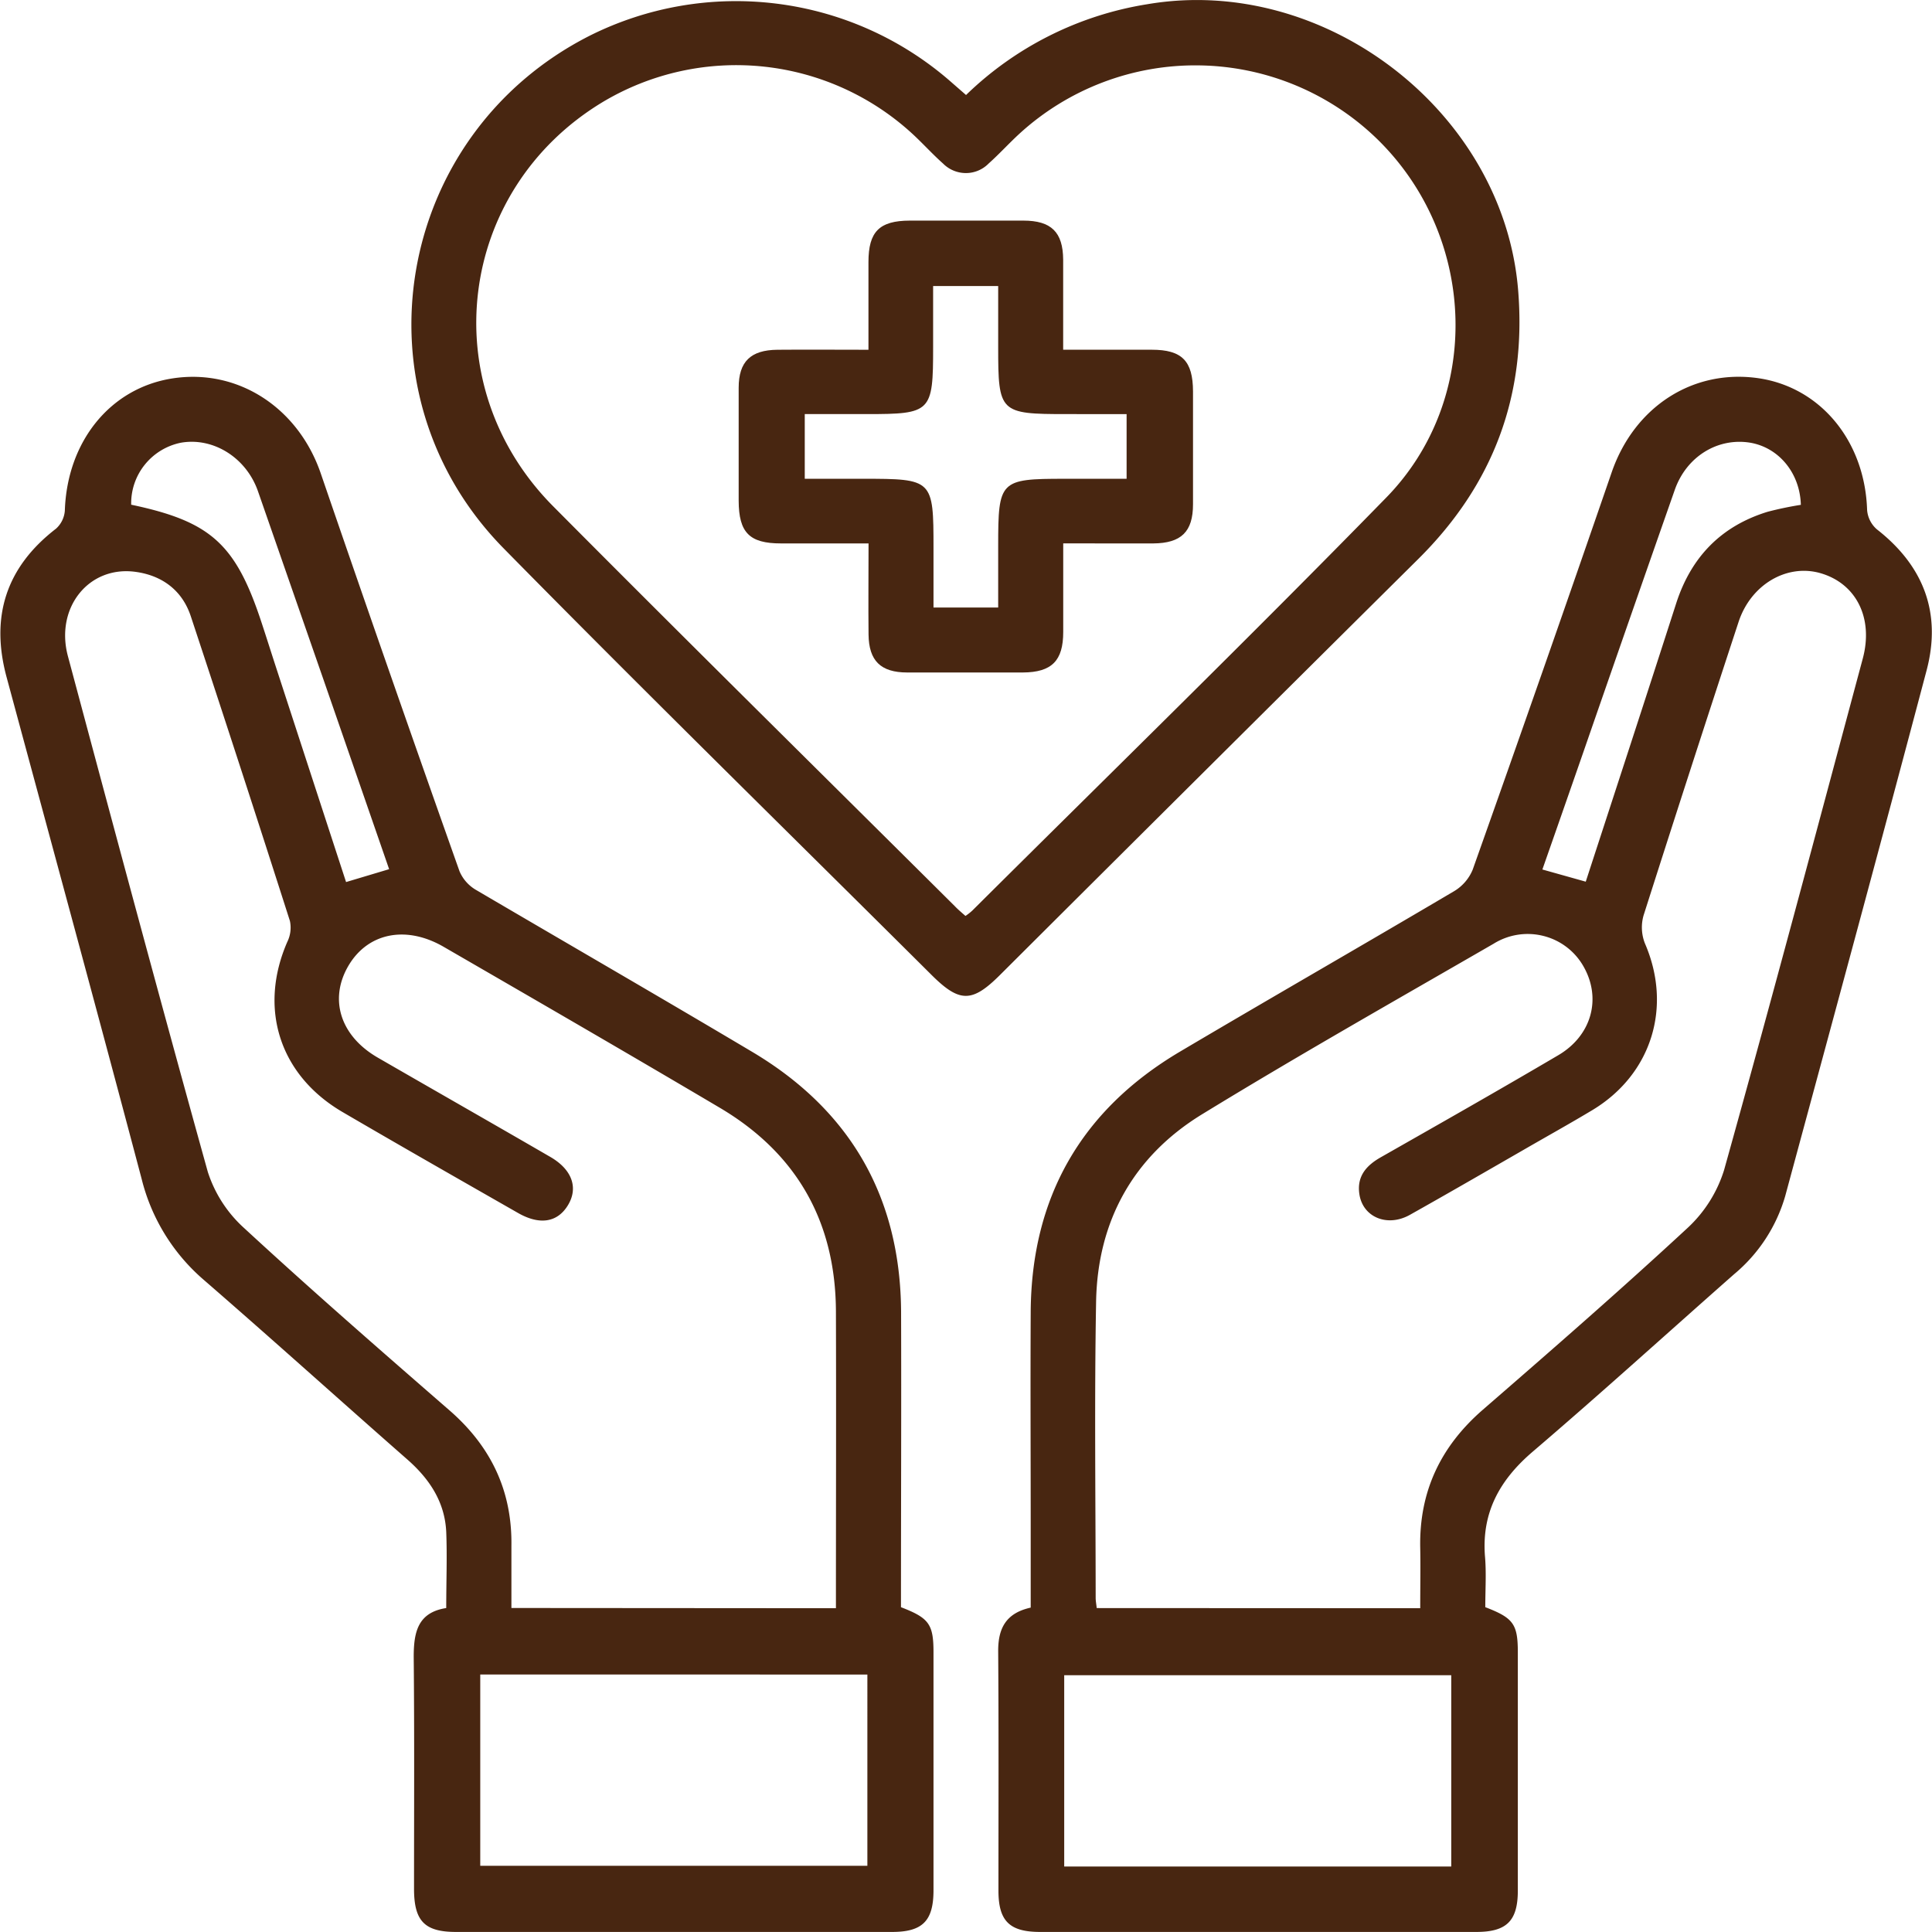
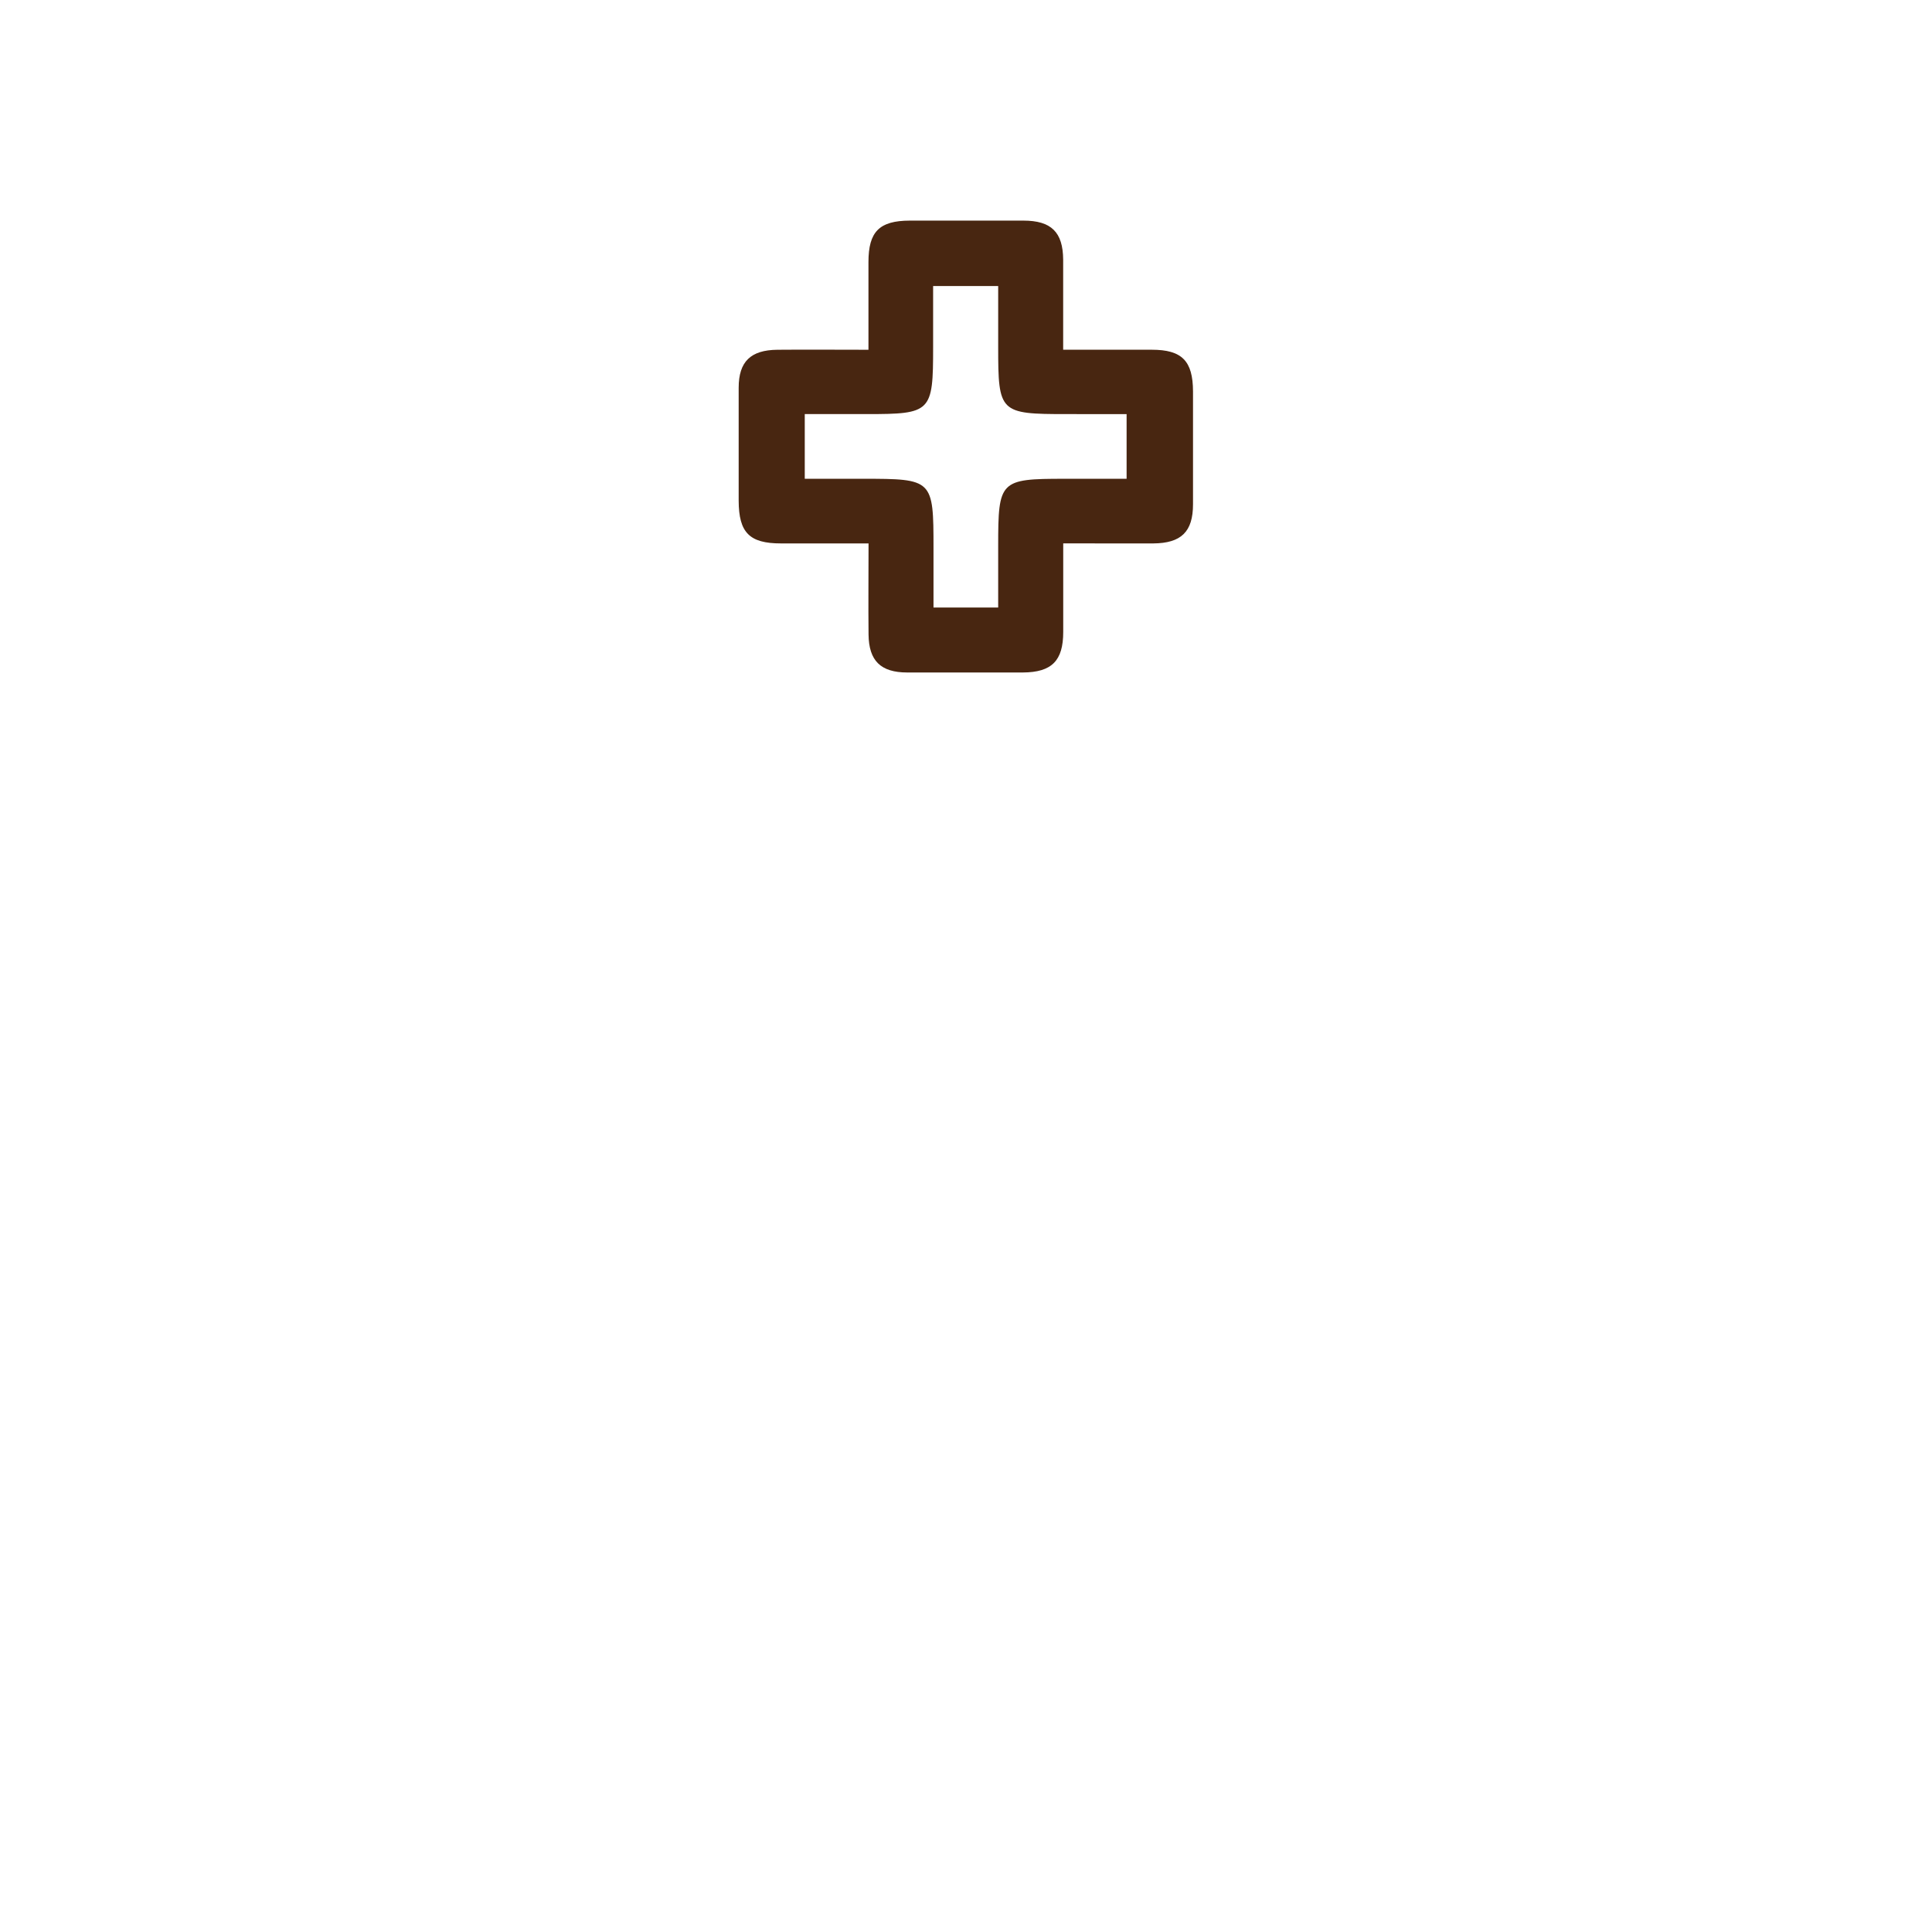
<svg xmlns="http://www.w3.org/2000/svg" width="102" height="102" fill="none" viewBox="0 0 102 102">
  <g fill="#482611" clip-path="url(#a)">
-     <path d="M47.567 84.852c1.477.569 1.717.89 1.717 2.38V99.8c0 1.605-.572 2.197-2.18 2.197H24.077c-1.654 0-2.218-.569-2.218-2.277 0-4.081.023-8.165-.017-12.239 0-1.297.206-2.35 1.717-2.584 0-1.395.052-2.71 0-4.019-.074-1.58-.881-2.797-2.057-3.828-3.587-3.148-7.127-6.344-10.733-9.47a10.3 10.3 0 0 1-3.291-5.339C5.137 53.398 2.73 44.571.346 35.743c-.858-3.185-.031-5.795 2.613-7.833a1.42 1.42 0 0 0 .464-.948c.12-3.654 2.396-6.475 5.684-6.984 3.463-.535 6.643 1.554 7.83 5.023a2172 2172 0 0 0 7.322 20.994c.173.41.474.753.858.98 4.846 2.845 9.731 5.666 14.562 8.538 5.215 3.088 7.85 7.685 7.894 13.719.017 5.18-.006 10.36-.006 15.62m-3.434.054c0-5.303.017-10.486 0-15.672-.02-4.716-2.053-8.339-6.137-10.753-4.845-2.866-9.73-5.692-14.596-8.507-1.986-1.138-4.007-.72-5.023 1.045s-.398 3.7 1.603 4.838c3.022 1.745 6.056 3.473 9.075 5.223 1.16.672 1.489 1.642.922 2.562s-1.514 1.033-2.625.398c-3.093-1.767-6.187-3.53-9.264-5.328-3.337-1.95-4.453-5.479-2.916-8.994a1.7 1.7 0 0 0 .134-1.096 1680 1680 0 0 0-5.234-16.09c-.453-1.363-1.509-2.151-2.925-2.342-2.462-.333-4.248 1.898-3.56 4.46 2.432 9.08 4.865 18.165 7.383 27.216a6.8 6.8 0 0 0 1.92 2.971c3.558 3.284 7.213 6.467 10.876 9.654 2.17 1.902 3.275 4.241 3.234 7.116v3.287zm-18.778 3.5v10.099h20.438V88.407zM6.923 26.645c4.216.888 5.527 2.075 6.898 6.261.255.774.5 1.551.752 2.326 1.228 3.765 2.456 7.534 3.698 11.336l2.273-.68-3.435-9.92-3.489-10.032c-.62-1.779-2.364-2.863-4.072-2.562a3.28 3.28 0 0 0-1.907 1.163 3.25 3.25 0 0 0-.715 2.108zm71.494 58.206c1.482.57 1.717.888 1.717 2.391v12.57c0 1.599-.587 2.185-2.192 2.185H54.917c-1.614 0-2.201-.569-2.204-2.172 0-4.224.017-8.45-.014-12.674 0-1.207.429-1.992 1.717-2.277V80.76c0-3.834-.02-7.668 0-11.502.037-6.037 2.662-10.642 7.87-13.73 4.809-2.846 9.663-5.63 14.477-8.474a2.38 2.38 0 0 0 .987-1.138q3.72-10.477 7.341-20.985c1.194-3.456 4.293-5.47 7.76-4.961 3.288.49 5.609 3.339 5.723 6.956.031.396.218.765.521 1.025 2.479 1.938 3.417 4.434 2.619 7.445-2.45 9.256-4.96 18.5-7.459 27.734a8.4 8.4 0 0 1-2.699 4.138c-3.551 3.131-7.057 6.316-10.66 9.393-1.718 1.477-2.665 3.18-2.5 5.465.081.885.02 1.776.02 2.726m-3.435.054c0-1.138.02-2.154 0-3.182-.062-2.96 1.065-5.353 3.309-7.3 3.632-3.151 7.26-6.313 10.787-9.578a7 7 0 0 0 1.946-3.074c2.51-8.982 4.906-18 7.324-27.01.572-2.146-.358-3.968-2.252-4.506-1.775-.5-3.664.615-4.308 2.582a1842 1842 0 0 0-5.014 15.489 2.3 2.3 0 0 0 .074 1.488c1.449 3.35.352 6.908-2.781 8.795-1.223.734-2.467 1.423-3.701 2.138-1.978 1.138-3.947 2.277-5.939 3.395-1.193.66-2.473.114-2.656-1.087-.146-.945.352-1.52 1.145-1.967 3.128-1.779 6.256-3.555 9.356-5.38 1.774-1.044 2.29-3.01 1.328-4.69a3.37 3.37 0 0 0-2.114-1.606 3.4 3.4 0 0 0-2.628.41c-5.152 2.975-10.332 5.907-15.404 9.012-3.635 2.231-5.504 5.647-5.584 9.87-.094 5.22-.026 10.444-.023 15.655 0 .168.035.336.055.538zm1.638 13.637v-10.1H56.185v10.099zm18.457-71.89c-.046-1.662-1.145-3.014-2.665-3.279-1.717-.285-3.371.723-3.99 2.485a4071 4071 0 0 0-4.896 14.046c-.693 1.992-1.388 3.984-2.095 6l2.29.643c1.605-4.927 3.202-9.805 4.773-14.69.787-2.441 2.364-4.08 4.826-4.838a18 18 0 0 1 1.757-.367M51.002 5.016a17.74 17.74 0 0 1 9.57-4.793c9.379-1.6 18.827 5.692 19.58 15.122.446 5.55-1.32 10.246-5.273 14.166Q63.812 40.49 52.77 51.498c-1.45 1.44-2.11 1.437-3.563 0-7.544-7.509-15.149-14.954-22.61-22.54-8.105-8.234-5.776-21.833 4.525-27.067a17.26 17.26 0 0 1 9.863-1.7 17.2 17.2 0 0 1 9.14 4.06zm-.032 43.342q.194-.128.363-.284c7.296-7.258 14.663-14.442 21.85-21.8 5.09-5.211 4.796-13.71-.399-18.859a13.76 13.76 0 0 0-9.42-3.962 13.76 13.76 0 0 0-9.558 3.62c-.55.507-1.053 1.062-1.611 1.56a1.68 1.68 0 0 1-1.203.504 1.7 1.7 0 0 1-1.204-.503c-.532-.473-1.013-1.002-1.531-1.489a13.74 13.74 0 0 0-16.44-1.756c-7.679 4.634-8.975 14.94-2.607 21.346 7.026 7.073 14.124 14.072 21.193 21.1.175.184.36.338.57.523z" />
    <path d="M56.133 28.687v4.679c0 1.52-.604 2.129-2.132 2.138h-6.102c-1.408 0-2.03-.624-2.044-2.007-.017-1.557 0-3.114 0-4.807h-4.627c-1.663 0-2.224-.57-2.23-2.255v-5.962c0-1.386.635-1.993 2.044-2.007 1.562-.014 3.125 0 4.808 0v-4.628c0-1.608.572-2.186 2.183-2.191h5.994c1.476 0 2.092.609 2.103 2.057v4.76h4.677c1.594 0 2.172.588 2.178 2.197v5.962c0 1.455-.624 2.055-2.098 2.067-1.531.005-3.062-.003-4.754-.003m-3.434 3.387v-3.262c0-3.444.091-3.535 3.503-3.535h3.277v-3.415H56.31c-3.534 0-3.611-.074-3.611-3.538v-3.222h-3.435v3.222c0 3.44-.094 3.538-3.506 3.538h-3.271v3.415h3.077c3.683 0 3.72.031 3.72 3.646v3.15z" />
  </g>
  <defs>
    <clipPath id="a">
      <path fill="#fff" d="M0 0h102v102H0z" />
    </clipPath>
  </defs>
</svg>